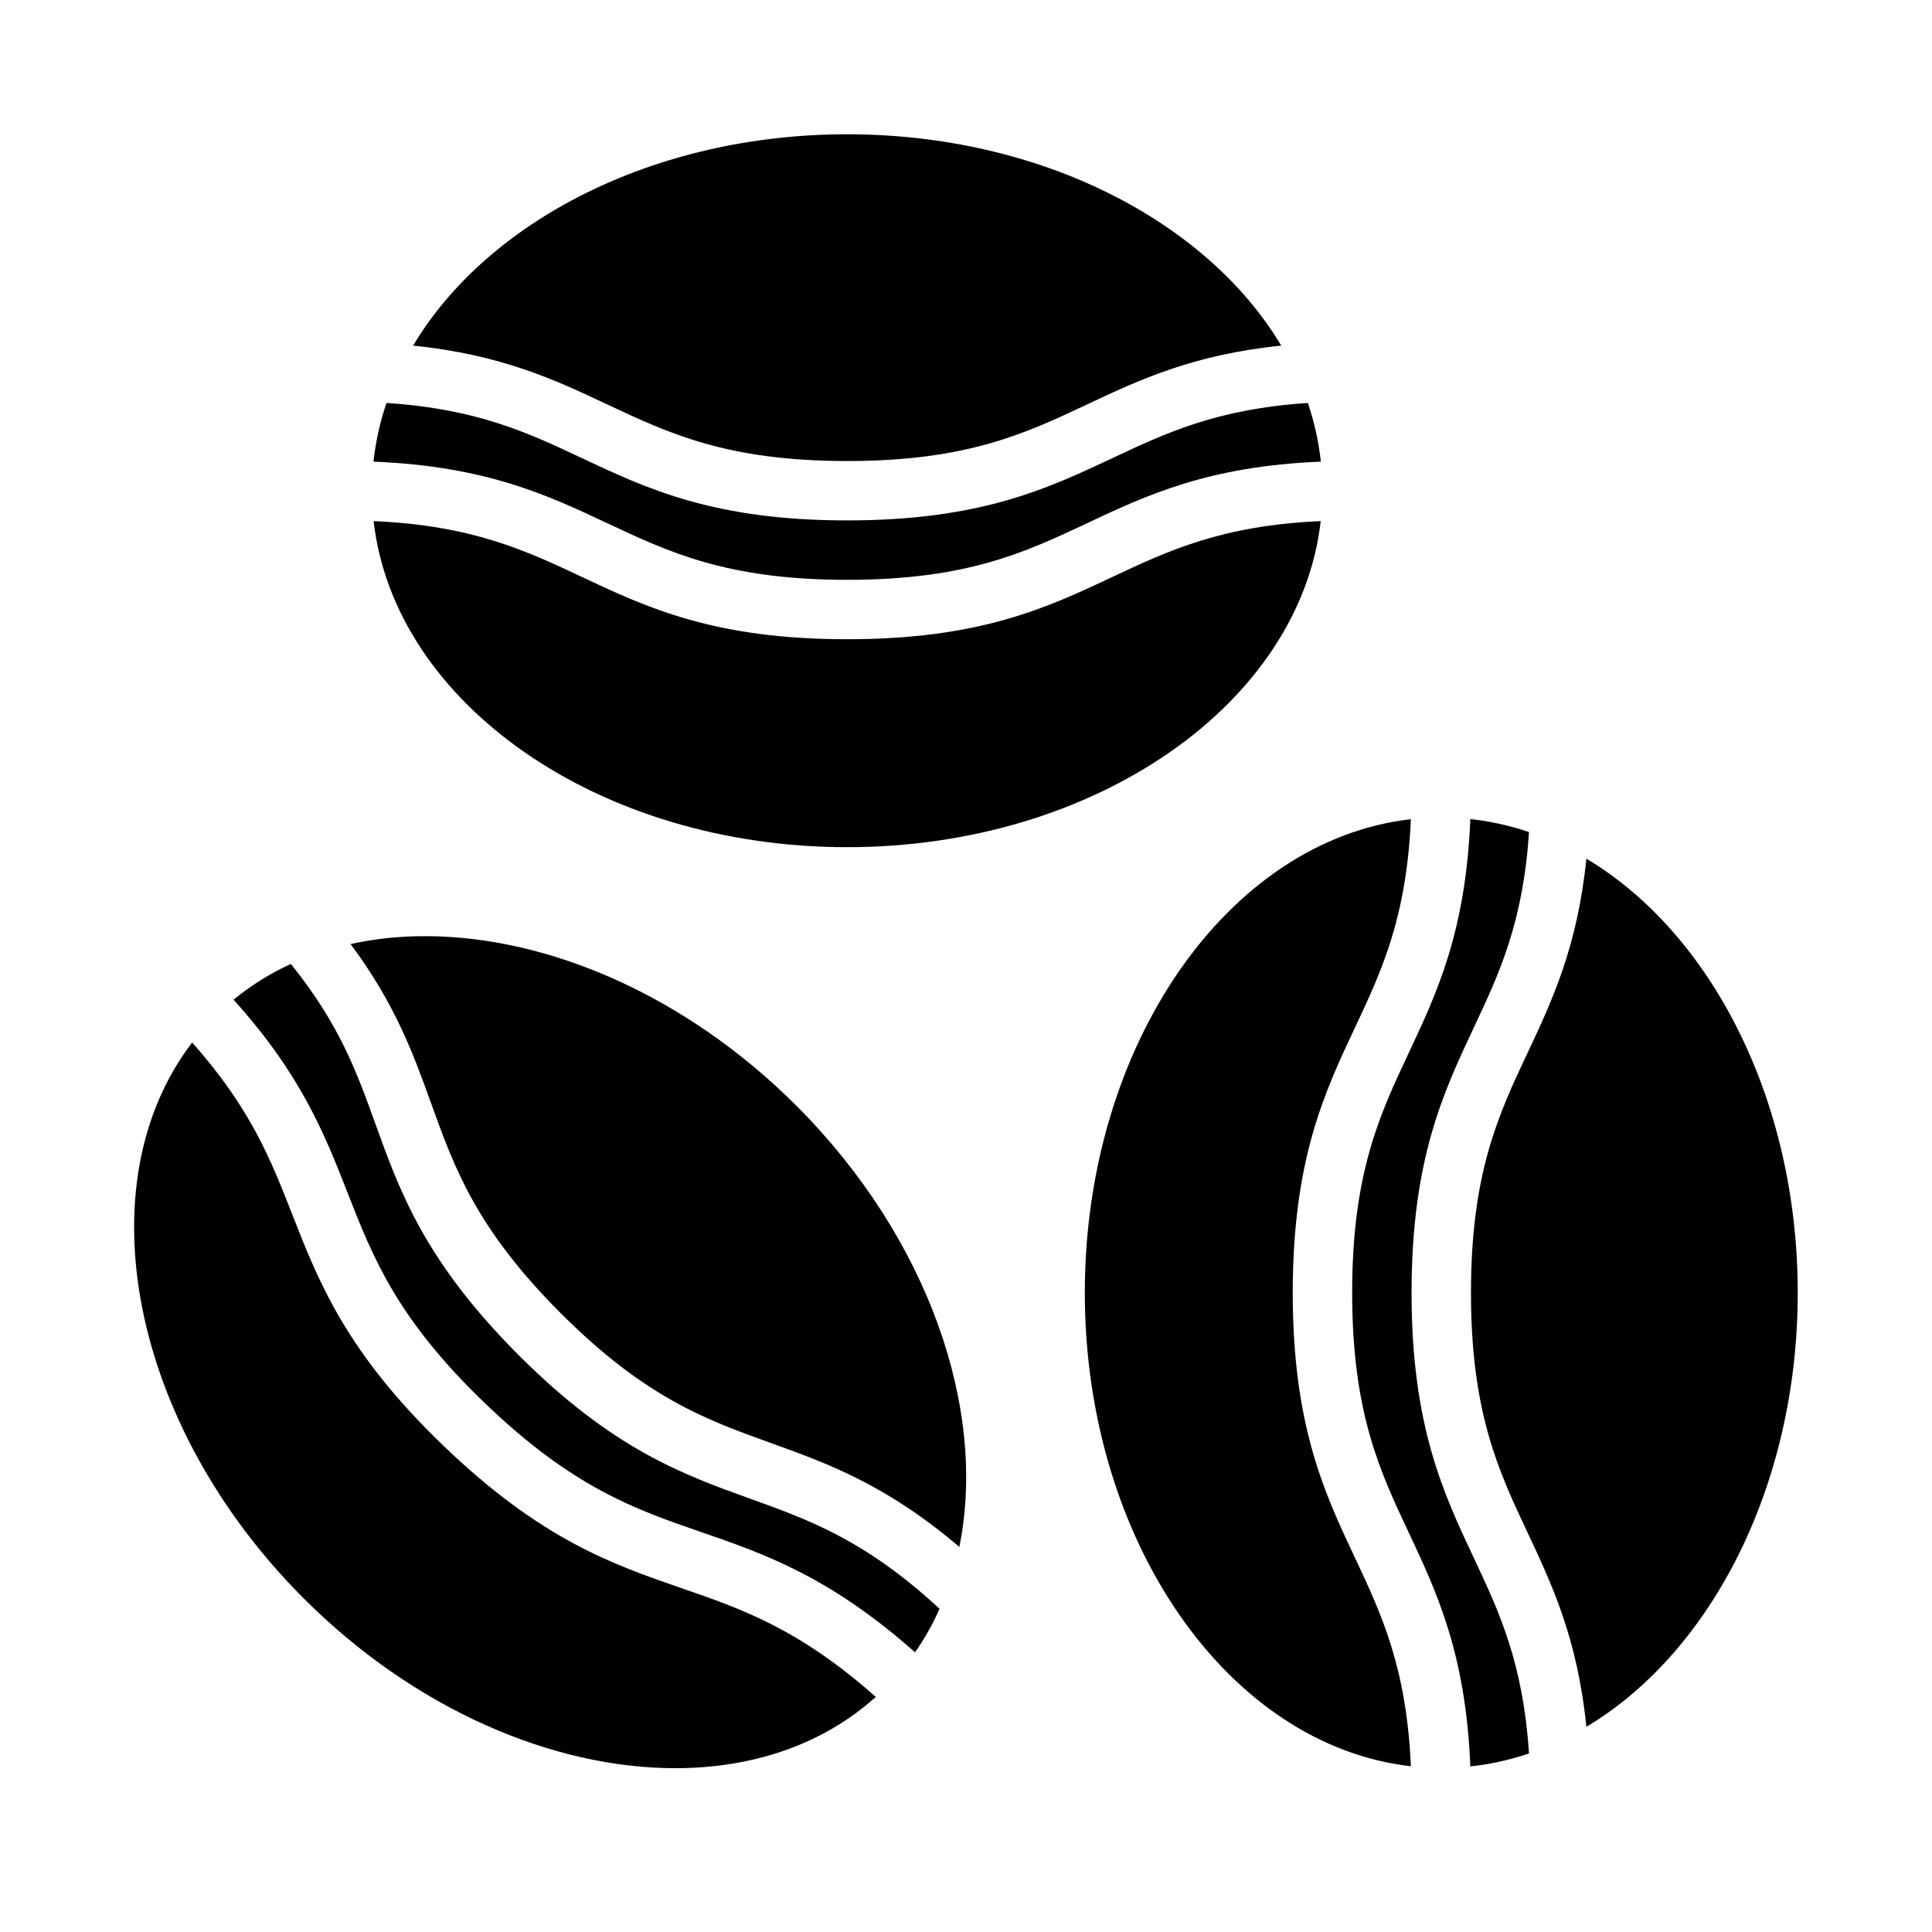
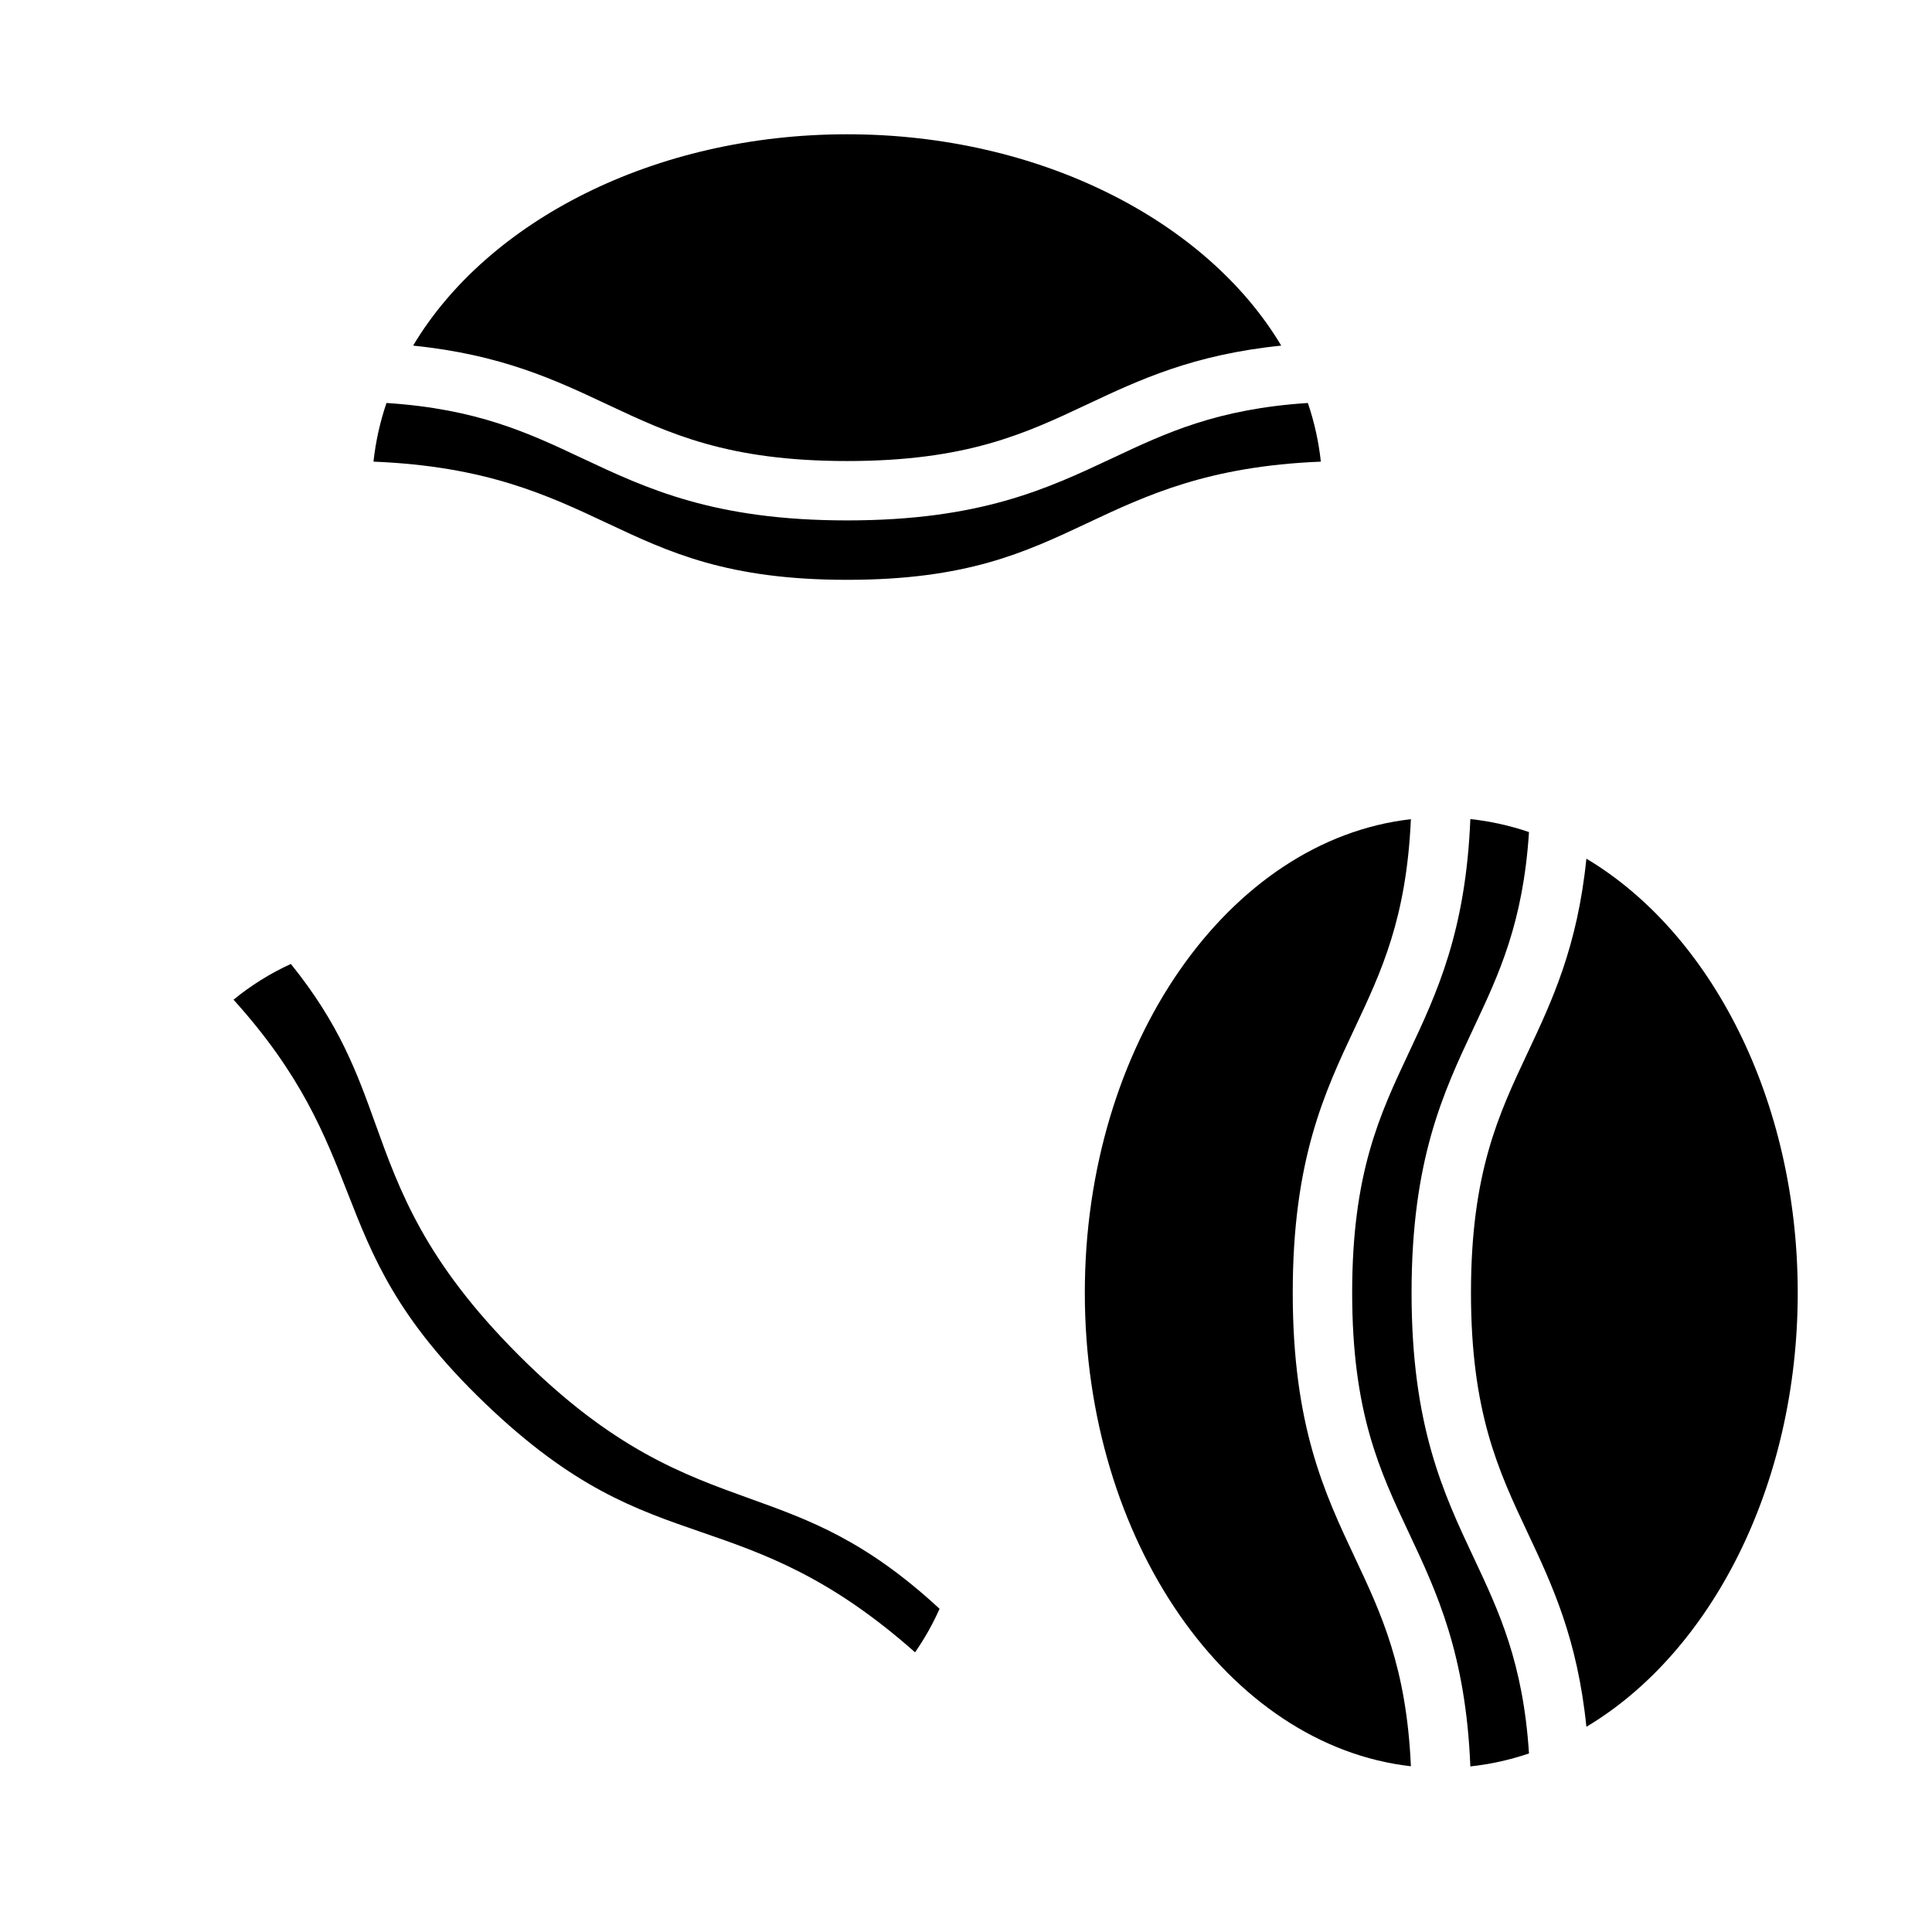
<svg xmlns="http://www.w3.org/2000/svg" fill="#000000" width="800px" height="800px" version="1.1" viewBox="144 144 512 512">
  <g>
-     <path d="m368.51 368.51c65.828 0 120.02-38.082 125.49-86.414-26.211 1.164-40.344 7.812-55.227 14.816-17.227 8.109-35.047 16.492-70.262 16.492-35.215 0-53.039-8.383-70.266-16.492-14.883-7.004-29.016-13.652-55.227-14.816 5.469 48.332 59.66 86.414 125.49 86.414z" />
    <path d="m368.51 266.18c31.703 0 47.18-7.281 63.566-14.996 13.84-6.512 28.094-13.211 51.465-15.59-19.676-32.977-63.832-56.008-115.03-56.008s-95.359 23.031-115.03 56.008c23.371 2.379 37.625 9.078 51.465 15.59 16.387 7.711 31.863 14.996 63.566 14.996z" />
    <path d="m368.51 297.66c31.695 0 47.176-7.281 63.562-14.996 15.82-7.445 32.148-15.117 61.969-16.324-0.578-5.293-1.73-10.508-3.445-15.547-24.059 1.57-37.57 7.922-51.816 14.625-17.234 8.109-35.051 16.496-70.27 16.496s-53.039-8.387-70.273-16.496c-14.246-6.703-27.758-13.059-51.816-14.625-1.715 5.039-2.867 10.254-3.445 15.547 29.824 1.207 46.148 8.879 61.969 16.324 16.391 7.711 31.867 14.996 63.566 14.996z" />
-     <path d="m322.93 612.59c20.352 0 39.02-6.152 53.16-18.895-20.375-18.066-35.523-23.305-51.477-28.812-18.258-6.305-37.137-12.824-62.984-37.641-25.848-24.812-33.133-43.414-40.176-61.402-5.656-14.453-11.047-28.195-26.539-45.562-28.598 37.402-16.477 101.27 29.598 147.34 29.391 29.391 66.035 44.969 98.418 44.969z" />
    <path d="m272.53 515.88c23.352 22.418 39.805 28.102 57.223 34.113 16.754 5.785 34.039 11.766 56.746 31.887v0.004c2.523-3.633 4.699-7.496 6.5-11.535-19.68-18.188-34.516-23.535-50.168-29.168-17.914-6.449-36.438-13.121-61.336-38.012-24.895-24.898-31.566-43.438-38.016-61.352-4.879-13.555-9.516-26.418-22.398-42.359h-0.004c-5.449 2.492-10.555 5.676-15.191 9.473 17.965 19.871 24.188 35.758 30.223 51.168 6.719 17.156 13.066 33.359 36.422 55.781z" />
-     <path d="m292.63 492.04c22.41 22.402 38.5 28.199 55.539 34.332 15.094 5.438 30.637 11.039 50.062 27.578 7.391-36.211-8-81.734-43.156-116.89-29.391-29.391-66.035-44.969-98.418-44.969l-0.008 0.004c-6.637-0.023-13.258 0.676-19.75 2.082 11.887 15.934 16.707 29.312 21.391 42.32 6.133 17.039 11.926 33.133 34.34 55.547z" />
    <path d="m564.41 371.56c-2.379 23.371-9.078 37.625-15.59 51.465-7.715 16.383-14.996 31.863-14.996 63.562 0 31.703 7.281 47.18 14.996 63.566 6.512 13.84 13.211 28.094 15.59 51.465 32.973-19.68 56.008-63.832 56.008-115.03-0.004-51.195-23.035-95.355-56.008-115.03z" />
    <path d="m486.59 486.59c0-35.215 8.383-53.039 16.492-70.266 7.004-14.883 13.652-29.016 14.816-55.227-48.332 5.469-86.41 59.664-86.41 125.49s38.082 120.02 86.414 125.49c-1.164-26.211-7.812-40.344-14.816-55.227-8.109-17.223-16.496-35.047-16.496-70.262z" />
    <path d="m518.08 486.59c0-35.219 8.387-53.039 16.496-70.273 6.703-14.246 13.059-27.758 14.625-51.816v0.004c-5.039-1.715-10.254-2.871-15.547-3.445-1.207 29.824-8.879 46.148-16.324 61.969-7.711 16.391-14.992 31.867-14.992 63.562 0 31.695 7.281 47.176 14.996 63.562 7.445 15.82 15.117 32.148 16.324 61.969h-0.004c5.293-0.574 10.508-1.73 15.547-3.441-1.57-24.059-7.922-37.57-14.625-51.816-8.109-17.234-16.496-35.051-16.496-70.273z" />
  </g>
</svg>